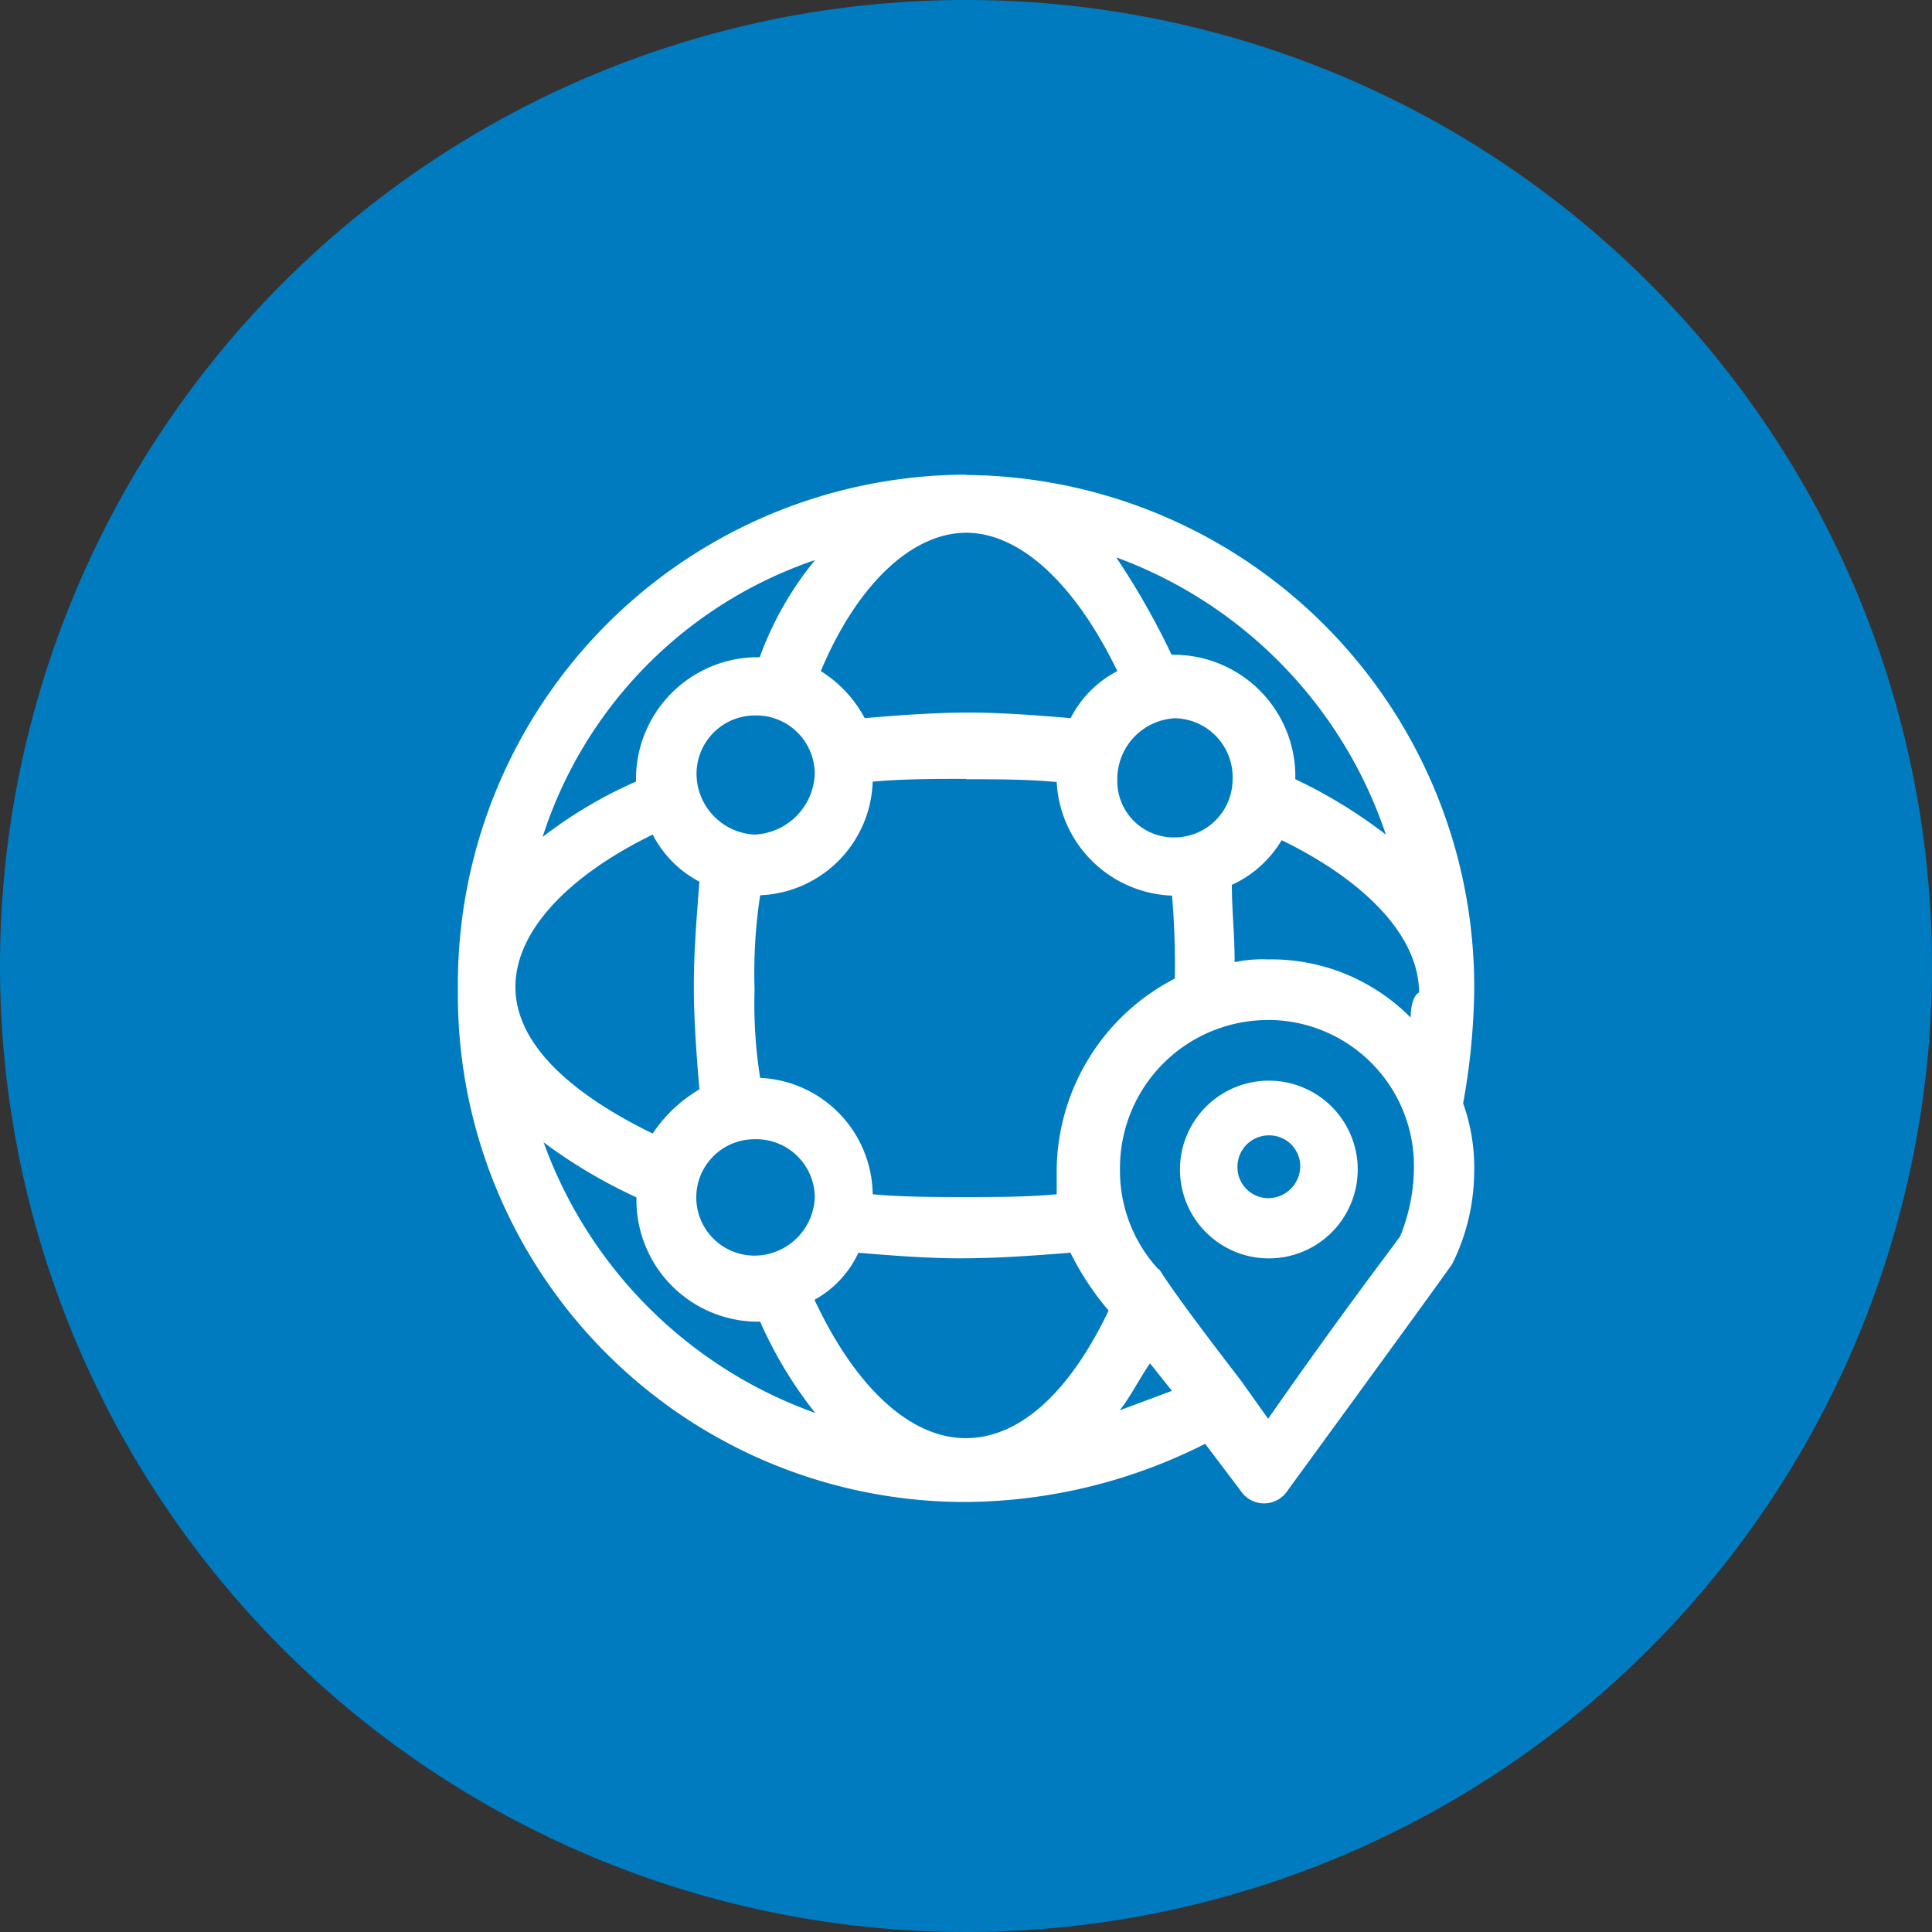
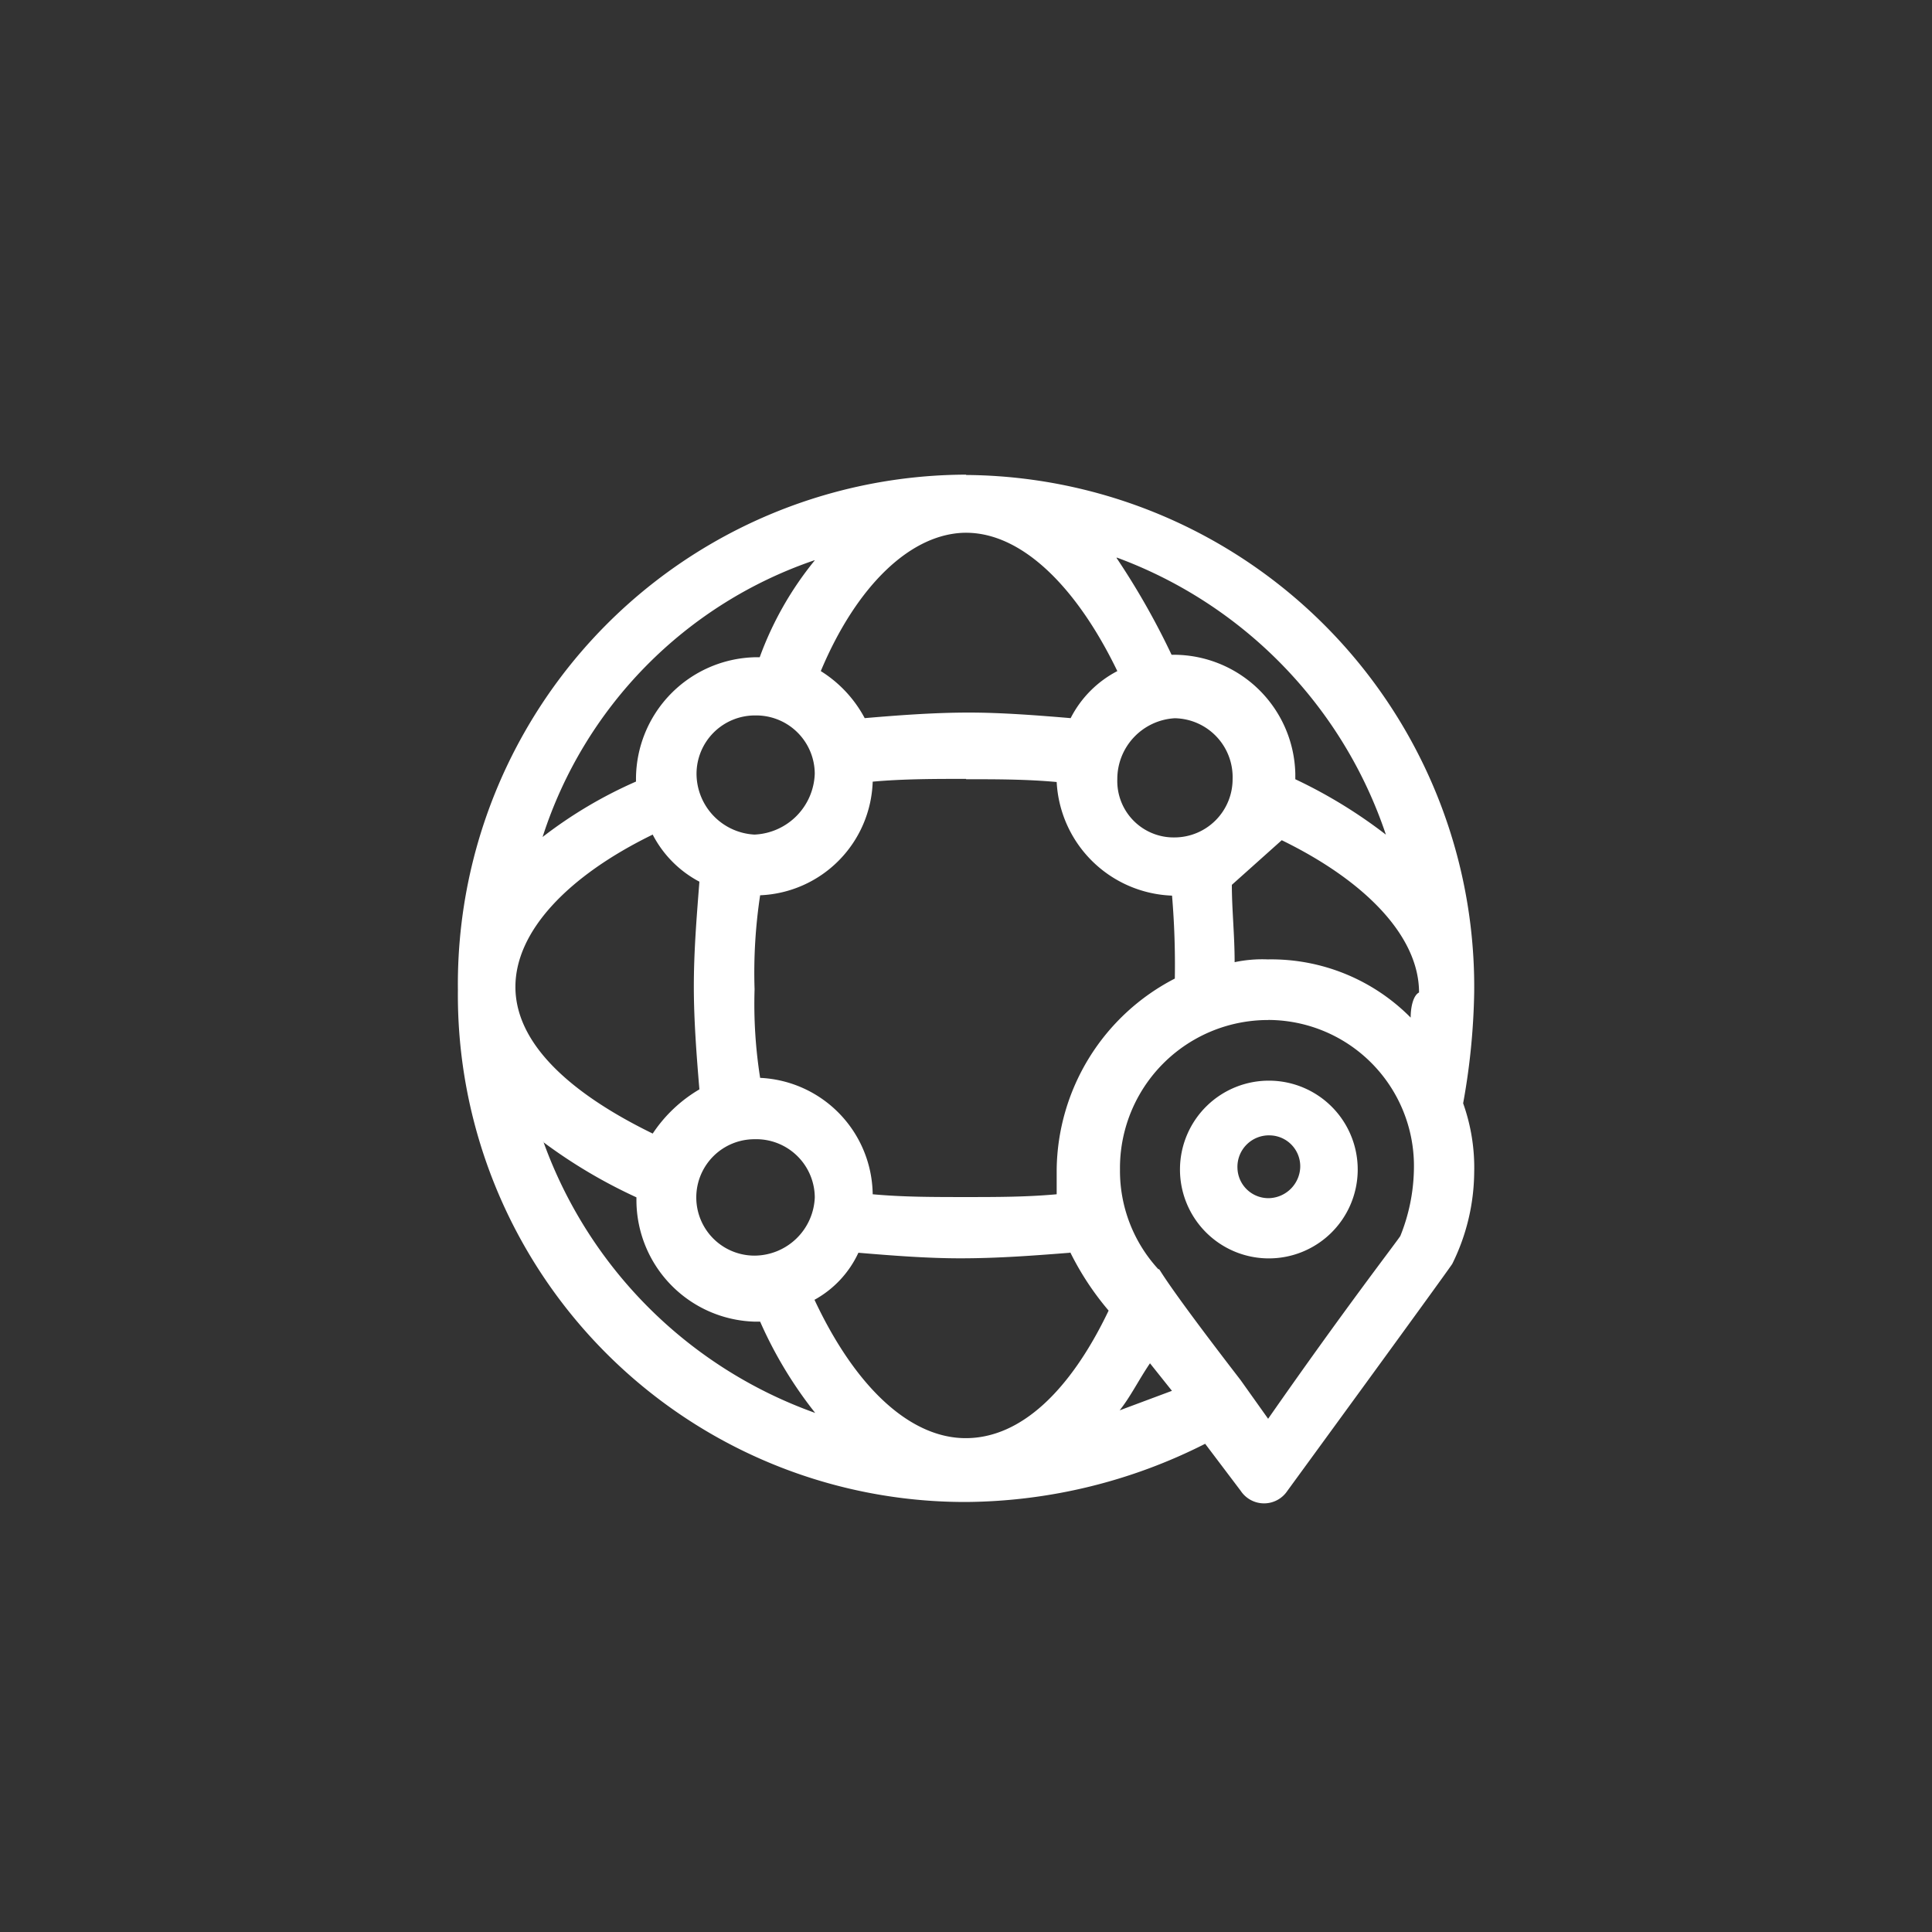
<svg xmlns="http://www.w3.org/2000/svg" width="87.44" height="87.44" viewBox="0 0 87.44 87.44">
  <rect x="0" y="0" width="87.44" height="87.44" fill="#333333" stroke="none" />
  <g id="img_CS_IT_Modernization_Impact_Improved_standardized" data-name="img_CS_IT Modernization_Impact_Improved standardized" transform="translate(-0.06 -0.05)">
-     <path id="Path_73246" data-name="Path 73246" d="M43.78.05A43.72,43.72,0,1,1,.06,43.77,43.719,43.719,0,0,1,43.78.05Z" transform="translate(0 0)" fill="#007bc0" />
    <g id="Group_39029" data-name="Group 39029" transform="translate(20.784 21.532)">
-       <path id="Path_73923" data-name="Path 73923" d="M36.2,13.67a23.06,23.06,0,0,0-23,23.311,22.952,22.952,0,0,0,23,23.185,24.3,24.3,0,0,0,10.82-2.634l1.609,2.129a1.267,1.267,0,0,0,2.113,0s6.955-9.526,7.46-10.268a9.486,9.486,0,0,0,.994-4.132,8.682,8.682,0,0,0-.5-3.139,30.667,30.667,0,0,0,.5-5.016,23.165,23.165,0,0,0-23-23.421Zm4.716,35.2a12.884,12.884,0,0,0,1.735,2.634c-1.735,3.628-3.975,5.773-6.467,5.773s-4.968-2.255-6.845-6.262a4.666,4.666,0,0,0,1.987-2.129c1.5.126,3.107.252,4.605.252,1.735,0,3.359-.126,4.968-.252Zm8.959-10.52a6.609,6.609,0,0,1,6.593,6.766,8.417,8.417,0,0,1-.615,3.012C55.6,48.51,53.356,51.4,49.87,56.4l-1.246-1.751C44.839,49.741,45,49.63,44.918,49.63H44.9a6.578,6.578,0,0,1-1.735-4.511,6.7,6.7,0,0,1,6.719-6.766Zm-32.822,5.52a23.371,23.371,0,0,0,4.227,2.508v.126a5.51,5.51,0,0,0,5.347,5.5h.252a18.919,18.919,0,0,0,2.492,4.132,20.338,20.338,0,0,1-12.3-12.271ZM44.523,53.889l.994,1.246-2.366.883c.5-.631.867-1.388,1.372-2.129Zm-17.9-10.141a2.65,2.65,0,0,1,2.729,2.634,2.743,2.743,0,0,1-2.729,2.634,2.634,2.634,0,0,1,0-5.268ZM36.2,27.455c1.372,0,2.729,0,4.1.126a5.43,5.43,0,0,0,5.221,5.142,37.311,37.311,0,0,1,.126,3.754A9.855,9.855,0,0,0,40.3,45.119v1.12c-1.372.126-2.744.126-4.1.126-1.5,0-2.855,0-4.227-.126a5.342,5.342,0,0,0-5.094-5.268,21.456,21.456,0,0,1-.252-4.006,23.427,23.427,0,0,1,.252-4.258,5.316,5.316,0,0,0,5.094-5.142c1.372-.126,2.855-.126,4.227-.126ZM22.017,29.963a5.006,5.006,0,0,0,2.113,2.129c-.126,1.625-.252,3.139-.252,4.763,0,1.5.126,3.139.252,4.637a6.451,6.451,0,0,0-2.113,2c-3.848-1.877-6.214-4.132-6.214-6.64s2.366-5.016,6.214-6.892Zm28.469.252C54.333,32.092,56.7,34.6,56.7,37.107c-.252.126-.379.631-.379,1.136a8.88,8.88,0,0,0-6.467-2.634,6.018,6.018,0,0,0-1.5.126c0-1.246-.126-2.382-.126-3.5a5.059,5.059,0,0,0,2.24-2Zm-4.842-5.52a2.665,2.665,0,0,1,2.618,2.76,2.635,2.635,0,0,1-2.618,2.634,2.552,2.552,0,0,1-2.6-2.634A2.757,2.757,0,0,1,45.643,24.695ZM29.351,17.55h0a15.1,15.1,0,0,0-2.492,4.385h-.252a5.521,5.521,0,0,0-5.347,5.5v.126a20.083,20.083,0,0,0-4.227,2.508,19.54,19.54,0,0,1,12.3-12.523Zm13.674-.126A20.218,20.218,0,0,1,55.2,29.963a22.26,22.26,0,0,0-4.1-2.508V27.2a5.509,5.509,0,0,0-5.473-5.378H45.5a33.9,33.9,0,0,0-2.492-4.385Zm-16.4,7.145A2.65,2.65,0,0,1,29.351,27.2a2.854,2.854,0,0,1-2.729,2.76A2.767,2.767,0,0,1,24,27.2,2.645,2.645,0,0,1,26.622,24.568ZM36.2,16.3c2.492,0,4.968,2.382,6.845,6.261a4.916,4.916,0,0,0-2.113,2.129c-1.5-.126-3.107-.252-4.605-.252-1.609,0-3.233.126-4.716.252a5.611,5.611,0,0,0-1.987-2.129c1.625-3.88,4.1-6.262,6.593-6.262Z" transform="translate(-13.2 -13.67)" fill="#fff" fill-rule="evenodd" />
+       <path id="Path_73923" data-name="Path 73923" d="M36.2,13.67a23.06,23.06,0,0,0-23,23.311,22.952,22.952,0,0,0,23,23.185,24.3,24.3,0,0,0,10.82-2.634l1.609,2.129a1.267,1.267,0,0,0,2.113,0s6.955-9.526,7.46-10.268a9.486,9.486,0,0,0,.994-4.132,8.682,8.682,0,0,0-.5-3.139,30.667,30.667,0,0,0,.5-5.016,23.165,23.165,0,0,0-23-23.421Zm4.716,35.2a12.884,12.884,0,0,0,1.735,2.634c-1.735,3.628-3.975,5.773-6.467,5.773s-4.968-2.255-6.845-6.262a4.666,4.666,0,0,0,1.987-2.129c1.5.126,3.107.252,4.605.252,1.735,0,3.359-.126,4.968-.252Zm8.959-10.52a6.609,6.609,0,0,1,6.593,6.766,8.417,8.417,0,0,1-.615,3.012C55.6,48.51,53.356,51.4,49.87,56.4l-1.246-1.751C44.839,49.741,45,49.63,44.918,49.63H44.9a6.578,6.578,0,0,1-1.735-4.511,6.7,6.7,0,0,1,6.719-6.766Zm-32.822,5.52a23.371,23.371,0,0,0,4.227,2.508v.126a5.51,5.51,0,0,0,5.347,5.5h.252a18.919,18.919,0,0,0,2.492,4.132,20.338,20.338,0,0,1-12.3-12.271ZM44.523,53.889l.994,1.246-2.366.883c.5-.631.867-1.388,1.372-2.129Zm-17.9-10.141a2.65,2.65,0,0,1,2.729,2.634,2.743,2.743,0,0,1-2.729,2.634,2.634,2.634,0,0,1,0-5.268ZM36.2,27.455c1.372,0,2.729,0,4.1.126a5.43,5.43,0,0,0,5.221,5.142,37.311,37.311,0,0,1,.126,3.754A9.855,9.855,0,0,0,40.3,45.119v1.12c-1.372.126-2.744.126-4.1.126-1.5,0-2.855,0-4.227-.126a5.342,5.342,0,0,0-5.094-5.268,21.456,21.456,0,0,1-.252-4.006,23.427,23.427,0,0,1,.252-4.258,5.316,5.316,0,0,0,5.094-5.142c1.372-.126,2.855-.126,4.227-.126ZM22.017,29.963a5.006,5.006,0,0,0,2.113,2.129c-.126,1.625-.252,3.139-.252,4.763,0,1.5.126,3.139.252,4.637a6.451,6.451,0,0,0-2.113,2c-3.848-1.877-6.214-4.132-6.214-6.64s2.366-5.016,6.214-6.892Zm28.469.252C54.333,32.092,56.7,34.6,56.7,37.107c-.252.126-.379.631-.379,1.136a8.88,8.88,0,0,0-6.467-2.634,6.018,6.018,0,0,0-1.5.126c0-1.246-.126-2.382-.126-3.5Zm-4.842-5.52a2.665,2.665,0,0,1,2.618,2.76,2.635,2.635,0,0,1-2.618,2.634,2.552,2.552,0,0,1-2.6-2.634A2.757,2.757,0,0,1,45.643,24.695ZM29.351,17.55h0a15.1,15.1,0,0,0-2.492,4.385h-.252a5.521,5.521,0,0,0-5.347,5.5v.126a20.083,20.083,0,0,0-4.227,2.508,19.54,19.54,0,0,1,12.3-12.523Zm13.674-.126A20.218,20.218,0,0,1,55.2,29.963a22.26,22.26,0,0,0-4.1-2.508V27.2a5.509,5.509,0,0,0-5.473-5.378H45.5a33.9,33.9,0,0,0-2.492-4.385Zm-16.4,7.145A2.65,2.65,0,0,1,29.351,27.2a2.854,2.854,0,0,1-2.729,2.76A2.767,2.767,0,0,1,24,27.2,2.645,2.645,0,0,1,26.622,24.568ZM36.2,16.3c2.492,0,4.968,2.382,6.845,6.261a4.916,4.916,0,0,0-2.113,2.129c-1.5-.126-3.107-.252-4.605-.252-1.609,0-3.233.126-4.716.252a5.611,5.611,0,0,0-1.987-2.129c1.625-3.88,4.1-6.262,6.593-6.262Z" transform="translate(-13.2 -13.67)" fill="#fff" fill-rule="evenodd" />
      <path id="Path_73924" data-name="Path 73924" d="M38,31.06a4.022,4.022,0,1,0,3.959,4.085A4.02,4.02,0,0,0,38,31.06Zm0,2.476a1.4,1.4,0,0,1,1.356,1.483A1.457,1.457,0,0,1,38,36.375a1.4,1.4,0,0,1-1.483-1.356A1.424,1.424,0,0,1,38,33.536Z" transform="translate(-1.235 -3.632)" fill="#fff" fill-rule="evenodd" />
    </g>
  </g>
</svg>